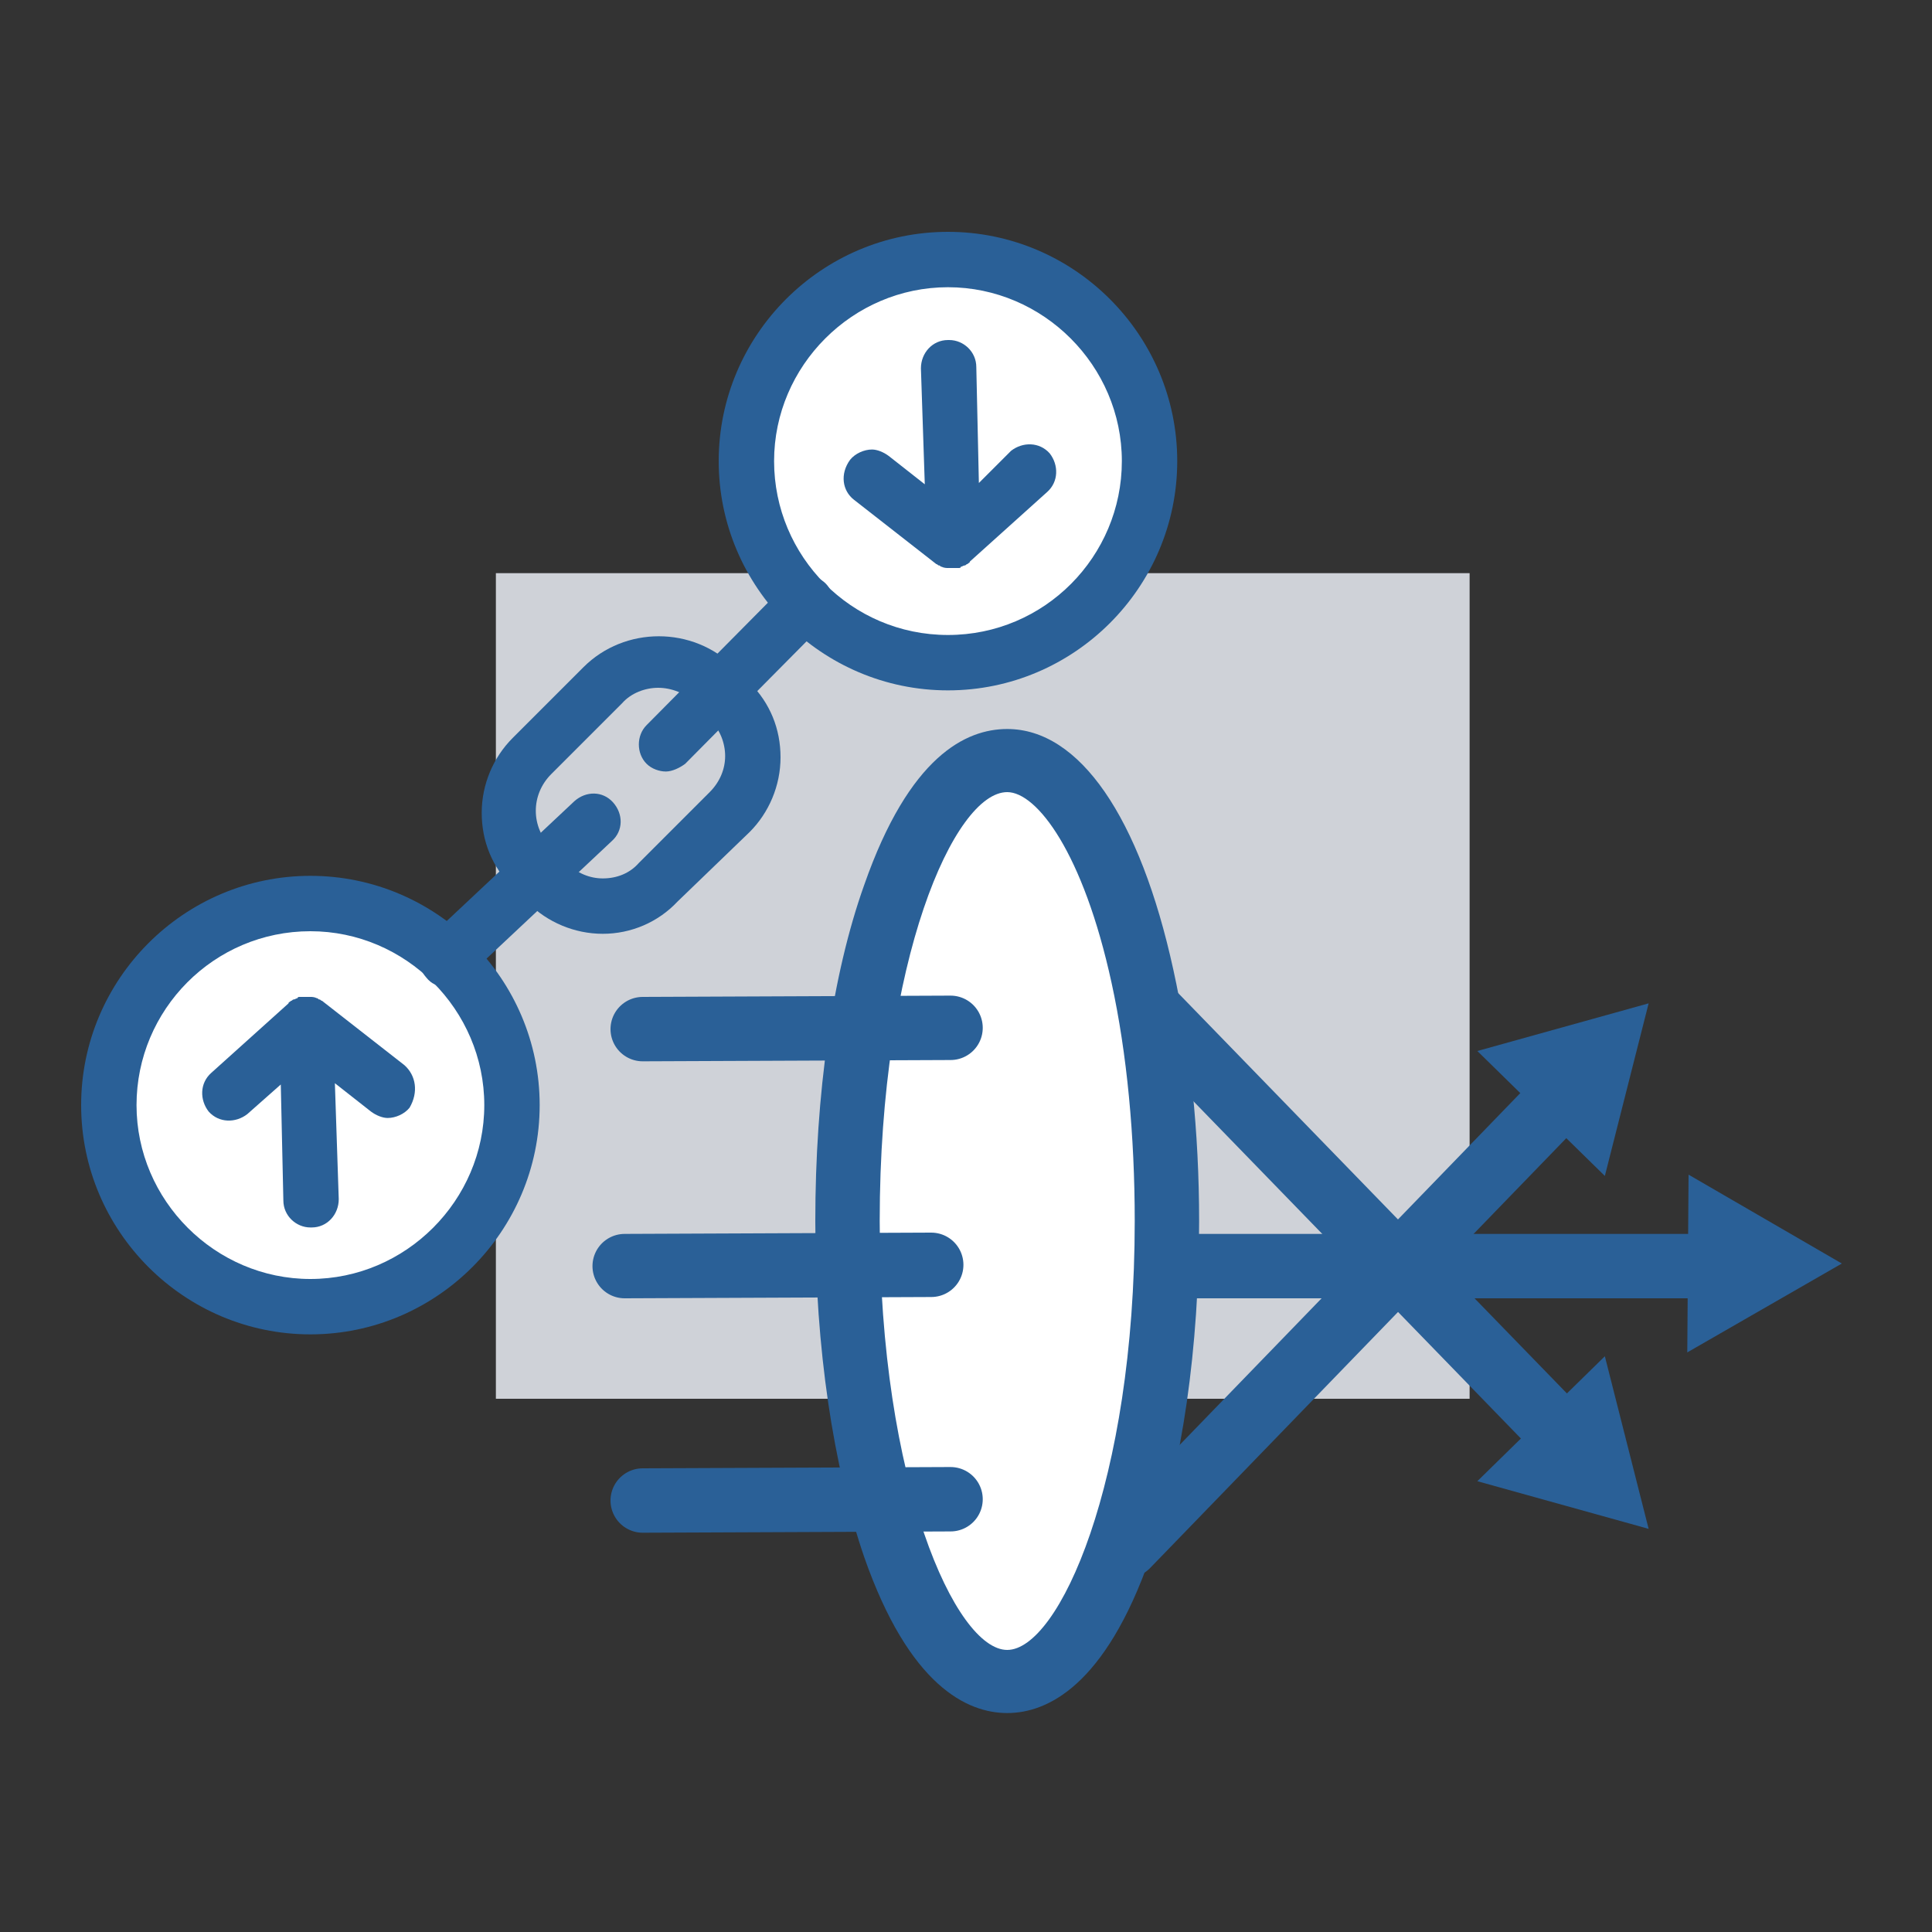
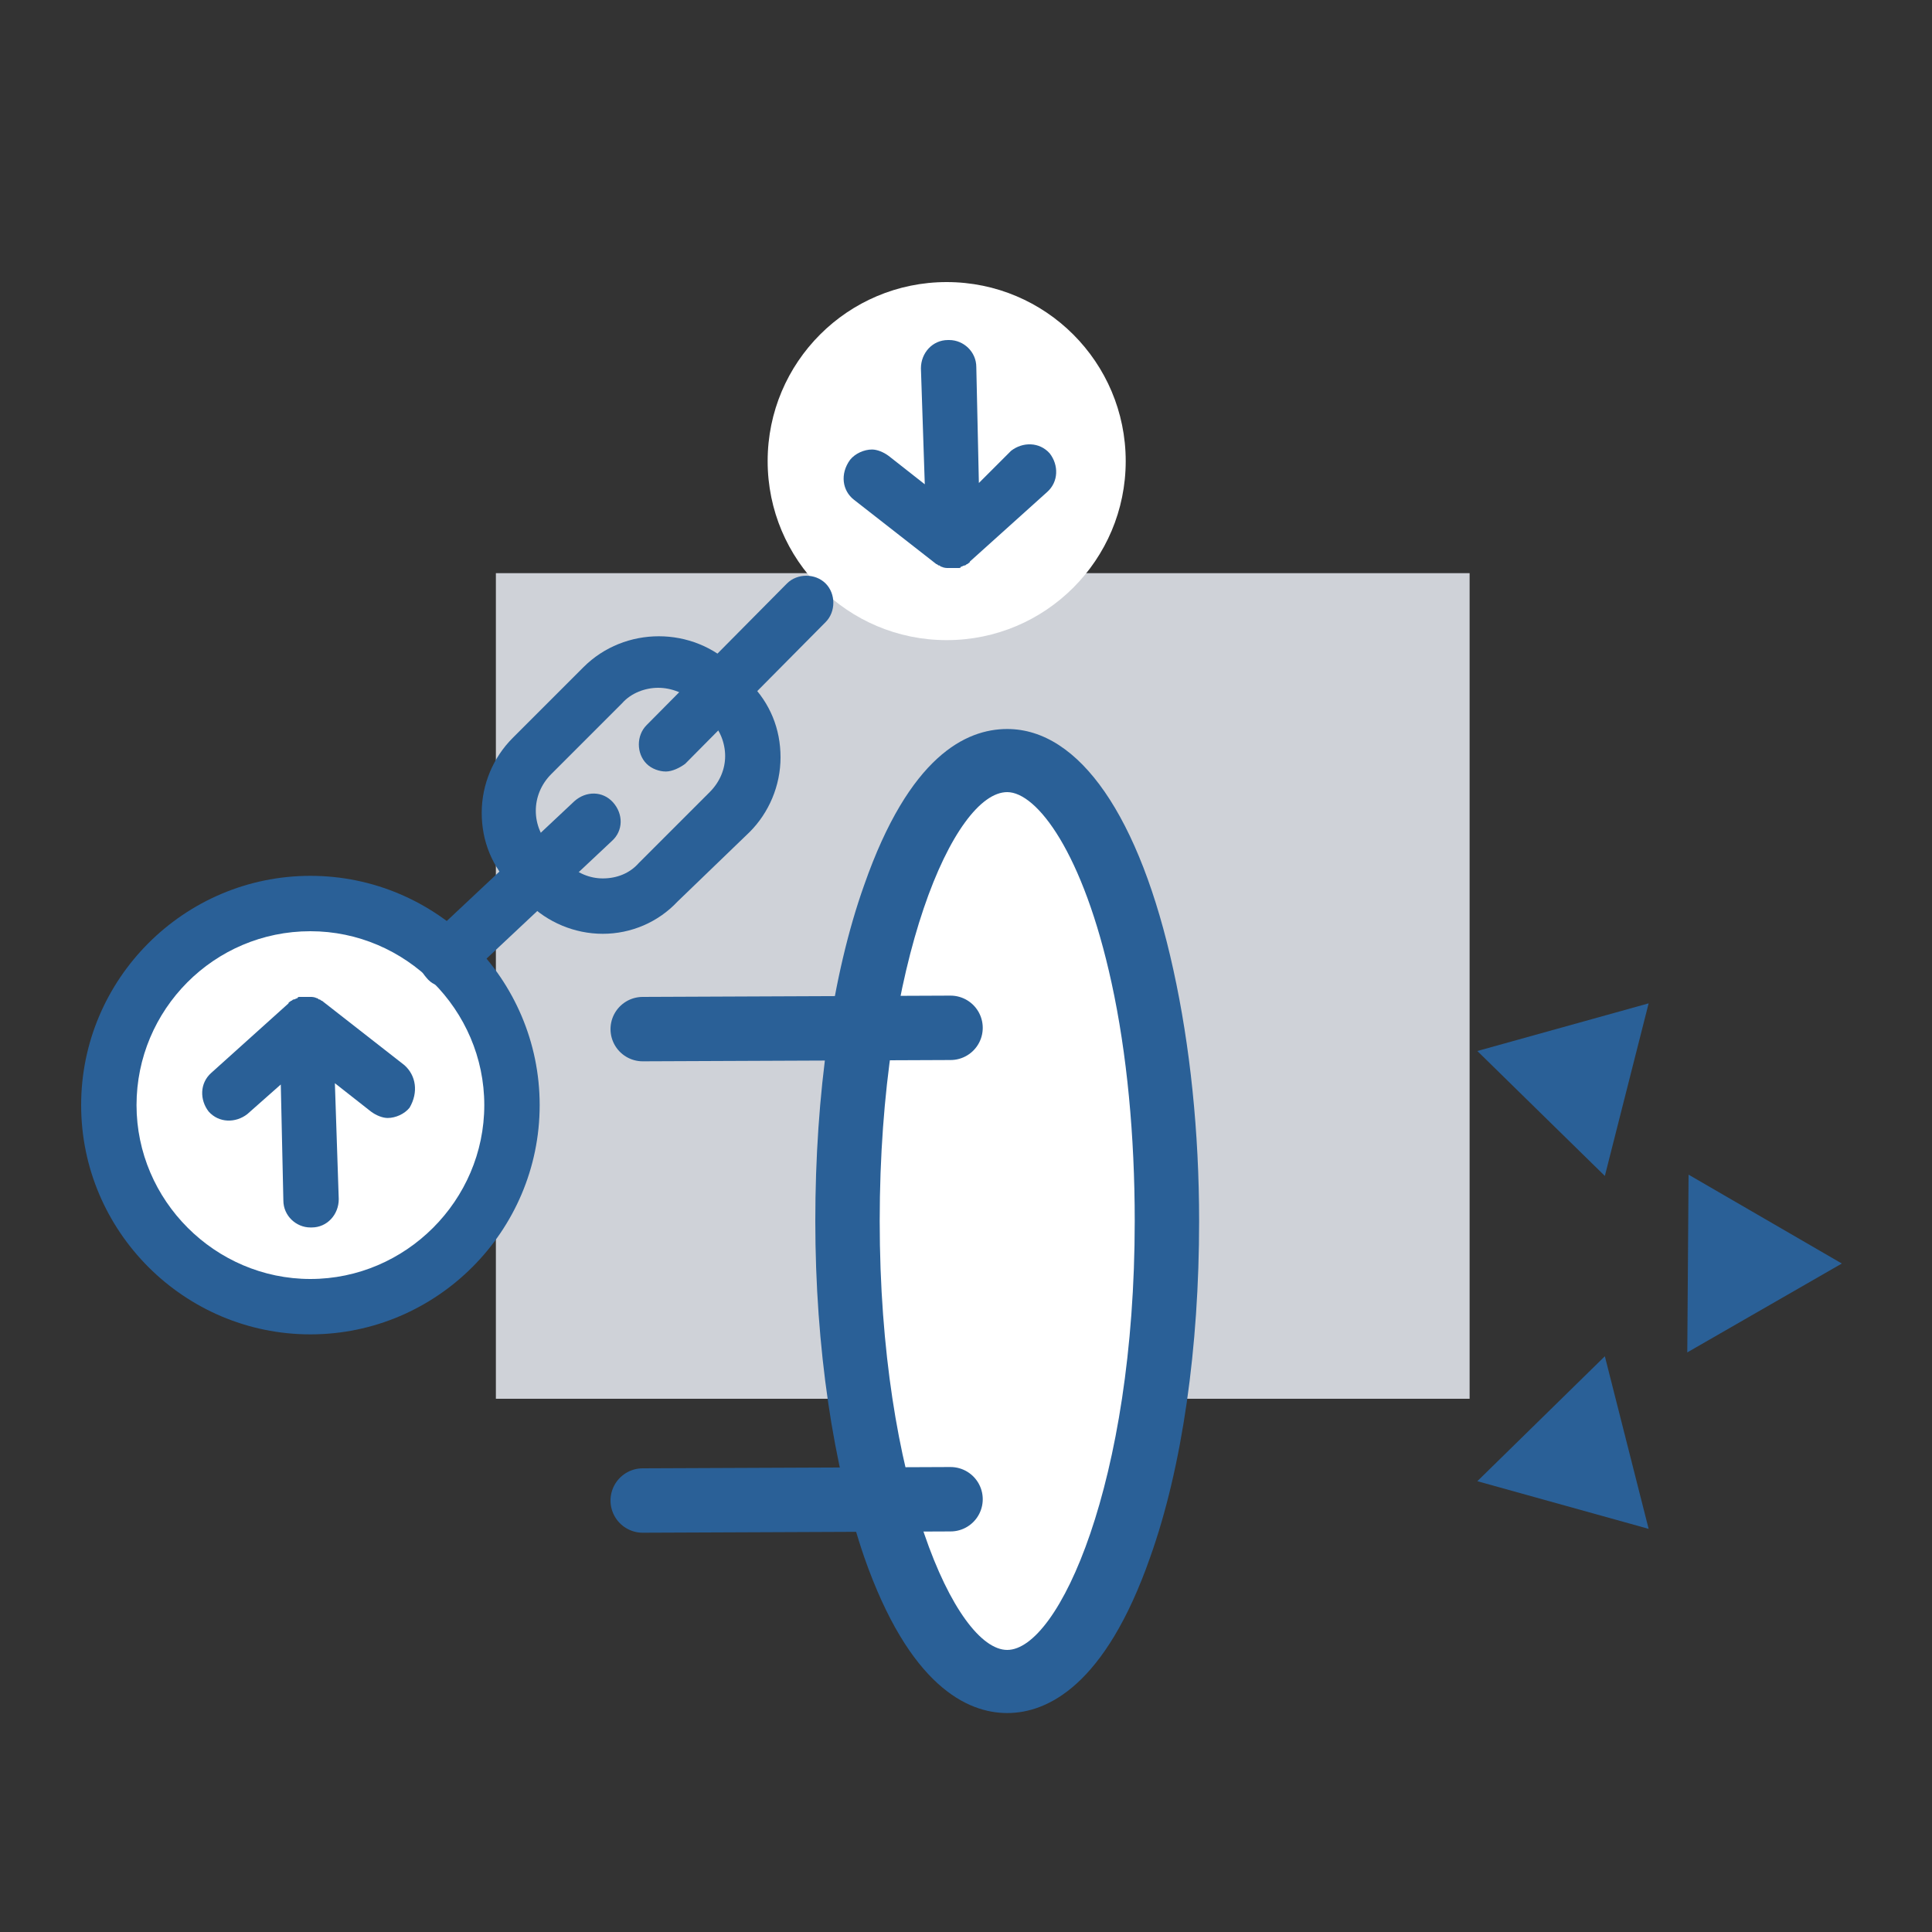
<svg xmlns="http://www.w3.org/2000/svg" version="1.1" id="Layer_1" x="0px" y="0px" viewBox="0 0 150 150" style="enable-background:new 0 0 150 150;" xml:space="preserve">
  <rect x="0" y="0" width="150" height="150" fill="#333333" stroke="none" />
  <rect x="38.5" y="44.5" style="fill:#CFD2D8;" width="75.6" height="64.1" />
  <circle style="fill:#FFFFFF;" cx="24.1" cy="85.7" r="13.9" />
  <circle style="fill:#FFFFFF;" cx="73.5" cy="35.8" r="13.9" />
  <g>
    <g>
      <path style="fill:#2A6097;" d="M31.4,82.7l-6.4-5c-0.1,0-0.1-0.1-0.2-0.1c0,0,0,0,0,0c-0.1,0-0.1-0.1-0.2-0.1c0,0,0,0,0,0    c0,0,0,0,0,0c-0.2-0.1-0.4-0.1-0.5-0.1c0,0,0,0-0.1,0c-0.1,0-0.2,0-0.3,0c0,0,0,0,0,0c-0.1,0-0.2,0-0.3,0c0,0,0,0-0.1,0    c-0.1,0-0.2,0-0.2,0.1c0,0,0,0,0,0c-0.1,0-0.2,0.1-0.3,0.1c0,0,0,0,0,0c-0.1,0-0.1,0.1-0.2,0.1c0,0,0,0,0,0    c-0.1,0.1-0.2,0.1-0.2,0.2c0,0,0,0,0,0l-6,5.4c-0.9,0.8-0.9,2.1-0.2,3c0.8,0.9,2.1,0.9,3,0.2l2.6-2.3l0.2,9c0,1.2,1,2.1,2.1,2.1    c0,0,0,0,0.1,0c1.2,0,2.1-1,2.1-2.2l-0.3-9l2.8,2.2c0.4,0.3,0.9,0.5,1.3,0.5c0.6,0,1.3-0.3,1.7-0.8C32.5,84.8,32.3,83.5,31.4,82.7    z" />
      <path style="fill:#2A6097;" d="M24.1,103.6c-9.8,0-17.8-8-17.8-17.8S14.3,68,24.1,68c9.8,0,17.8,8,17.8,17.8    S33.9,103.6,24.1,103.6z M24.1,72.3c-7.5,0-13.5,6.1-13.5,13.5s6.1,13.5,13.5,13.5s13.5-6.1,13.5-13.5S31.5,72.3,24.1,72.3z" />
    </g>
    <g>
      <path style="fill:#2A6097;" d="M66.3,38.8l6.4,5c0.1,0,0.1,0.1,0.2,0.1c0,0,0,0,0,0c0.1,0,0.1,0.1,0.2,0.1c0,0,0,0,0,0    c0,0,0,0,0,0c0.2,0.1,0.4,0.1,0.5,0.1c0,0,0,0,0.1,0c0.1,0,0.2,0,0.3,0c0,0,0,0,0,0c0.1,0,0.2,0,0.3,0c0,0,0,0,0.1,0    c0.1,0,0.2,0,0.2-0.1c0,0,0,0,0,0c0.1,0,0.2-0.1,0.3-0.1c0,0,0,0,0,0c0.1,0,0.1-0.1,0.2-0.1c0,0,0,0,0,0c0.1-0.1,0.2-0.1,0.2-0.2    c0,0,0,0,0,0l6-5.4c0.9-0.8,0.9-2.1,0.2-3c-0.8-0.9-2.1-0.9-3-0.2L76,37.5l-0.2-9c0-1.2-1-2.1-2.1-2.1c0,0,0,0-0.1,0    c-1.2,0-2.1,1-2.1,2.2l0.3,9l-2.8-2.2c-0.4-0.3-0.9-0.5-1.3-0.5c-0.6,0-1.3,0.3-1.7,0.8C65.2,36.8,65.4,38.1,66.3,38.8z" />
-       <path style="fill:#2A6097;" d="M73.6,18c9.8,0,17.8,8,17.8,17.8s-8,17.8-17.8,17.8c-9.8,0-17.8-8-17.8-17.8S63.8,18,73.6,18z     M73.6,49.3c7.5,0,13.5-6.1,13.5-13.5s-6.1-13.5-13.5-13.5s-13.5,6.1-13.5,13.5S66.1,49.3,73.6,49.3z" />
    </g>
    <path style="fill:#2A6097;" d="M46.8,72.5c-2.2,0-4.3-0.9-5.8-2.4l-1.2-1.2c-1.6-1.6-2.4-3.6-2.4-5.8c0-2.2,0.9-4.3,2.4-5.8   l5.5-5.5c3.2-3.2,8.5-3.2,11.7,0l1.2,1.2c1.6,1.6,2.4,3.6,2.4,5.8c0,2.2-0.9,4.3-2.4,5.8L52.6,70C51.1,71.6,49,72.5,46.8,72.5z    M51.1,53.4c-1,0-2.1,0.4-2.8,1.2l-5.5,5.5c-1.6,1.6-1.6,4.1,0,5.7l1.2,1.2c0.8,0.8,1.8,1.2,2.8,1.2c1.1,0,2.1-0.4,2.8-1.2l5.5-5.5   c0,0,0,0,0,0c0.8-0.8,1.2-1.8,1.2-2.8s-0.4-2.1-1.2-2.8L54,54.6C53.2,53.8,52.1,53.4,51.1,53.4z" />
    <path style="fill:#2A6097;" d="M51.7,59.9c-0.5,0-1.1-0.2-1.5-0.6c-0.8-0.8-0.8-2.2,0-3l10.9-11c0.8-0.8,2.2-0.8,3,0   c0.8,0.8,0.8,2.2,0,3l-10.9,11C52.8,59.6,52.2,59.9,51.7,59.9z" />
    <path style="fill:#2A6097;" d="M34.6,76.6c-0.6,0-1.1-0.2-1.5-0.7c-0.8-0.9-0.8-2.2,0.1-3l11.4-10.7c0.9-0.8,2.2-0.8,3,0.1   c0.8,0.9,0.8,2.2-0.1,3L36.1,76C35.6,76.4,35.1,76.6,34.6,76.6z" />
  </g>
-   <line style="fill:none;stroke:#2A6097;stroke-width:5;stroke-linecap:round;stroke-linejoin:round;stroke-miterlimit:10;" x1="121" y1="111.1" x2="87.5" y2="76.6" />
  <polygon style="fill:#2A6097;" points="128,118.7 114.7,115 124.6,105.3 " />
-   <line style="fill:none;stroke:#2A6097;stroke-width:5;stroke-linecap:round;stroke-linejoin:round;stroke-miterlimit:10;" x1="121" y1="85.4" x2="87.5" y2="120" />
  <polygon style="fill:#2A6097;" points="128,77.9 114.7,81.6 124.6,91.3 " />
-   <line style="fill:none;stroke:#2A6097;stroke-width:5;stroke-linecap:round;stroke-linejoin:round;stroke-miterlimit:10;" x1="132.7" y1="98.3" x2="84.6" y2="98.3" />
  <polygon style="fill:#2A6097;" points="143,98.1 131.1,91.2 131,105 " />
  <g>
    <path style="fill:#FFFFFF;" d="M90.8,95.5c0,19.7-5.5,35.7-12.4,35.7c-6.8,0-12.4-16-12.4-35.7s5.5-35.7,12.4-35.7   c4.4,0,8.3,6.7,10.5,16.7C90.1,82,90.8,88.5,90.8,95.5z" />
    <path style="fill:#2A6097;" d="M78.2,133c-3.1,0-7.6-2.1-11.1-12.1c-2.4-7-3.8-16.3-3.8-26.1s1.3-19.1,3.8-26.1   c3.5-10,7.9-12.1,11.1-12.1c5.6,0,10.3,6.8,12.9,18.7c1.3,5.9,2,12.6,2,19.5c0,9.8-1.3,19.1-3.8,26.1C85.8,130.9,81.3,133,78.2,133   z M78.2,61.5c-4.1,0-9.9,13-9.9,33.3c0,20.3,5.9,33.3,9.9,33.3s9.9-13,9.9-33.3c0-6.6-0.6-13-1.8-18.5   C84.1,66.2,80.5,61.5,78.2,61.5z" />
  </g>
  <line style="fill:none;stroke:#2A6097;stroke-width:5;stroke-linecap:round;stroke-linejoin:round;stroke-miterlimit:10;" x1="49.9" y1="79.9" x2="73.8" y2="79.8" />
  <line style="fill:none;stroke:#2A6097;stroke-width:5;stroke-linecap:round;stroke-linejoin:round;stroke-miterlimit:10;" x1="49.9" y1="116.5" x2="73.8" y2="116.4" />
-   <line style="fill:none;stroke:#2A6097;stroke-width:5;stroke-linecap:round;stroke-linejoin:round;stroke-miterlimit:10;" x1="48.5" y1="98.3" x2="72.3" y2="98.2" />
</svg>